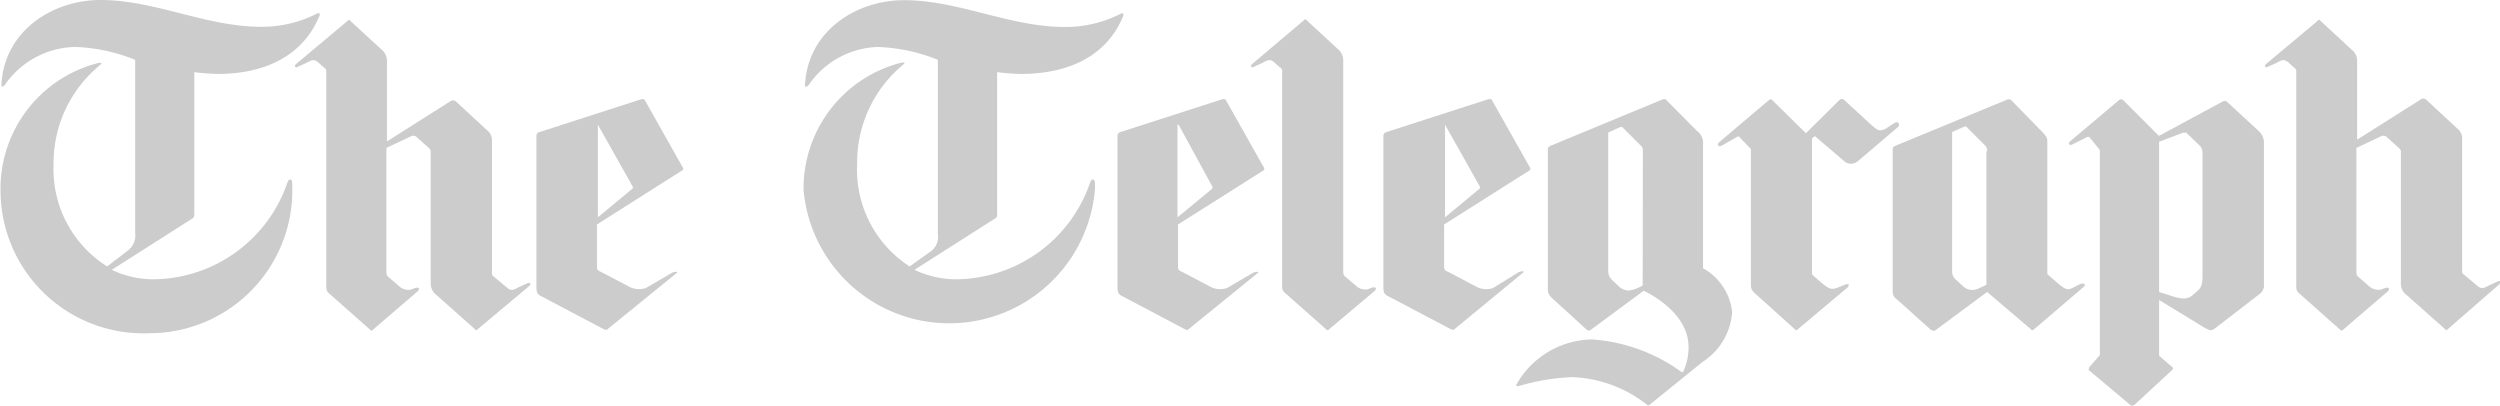
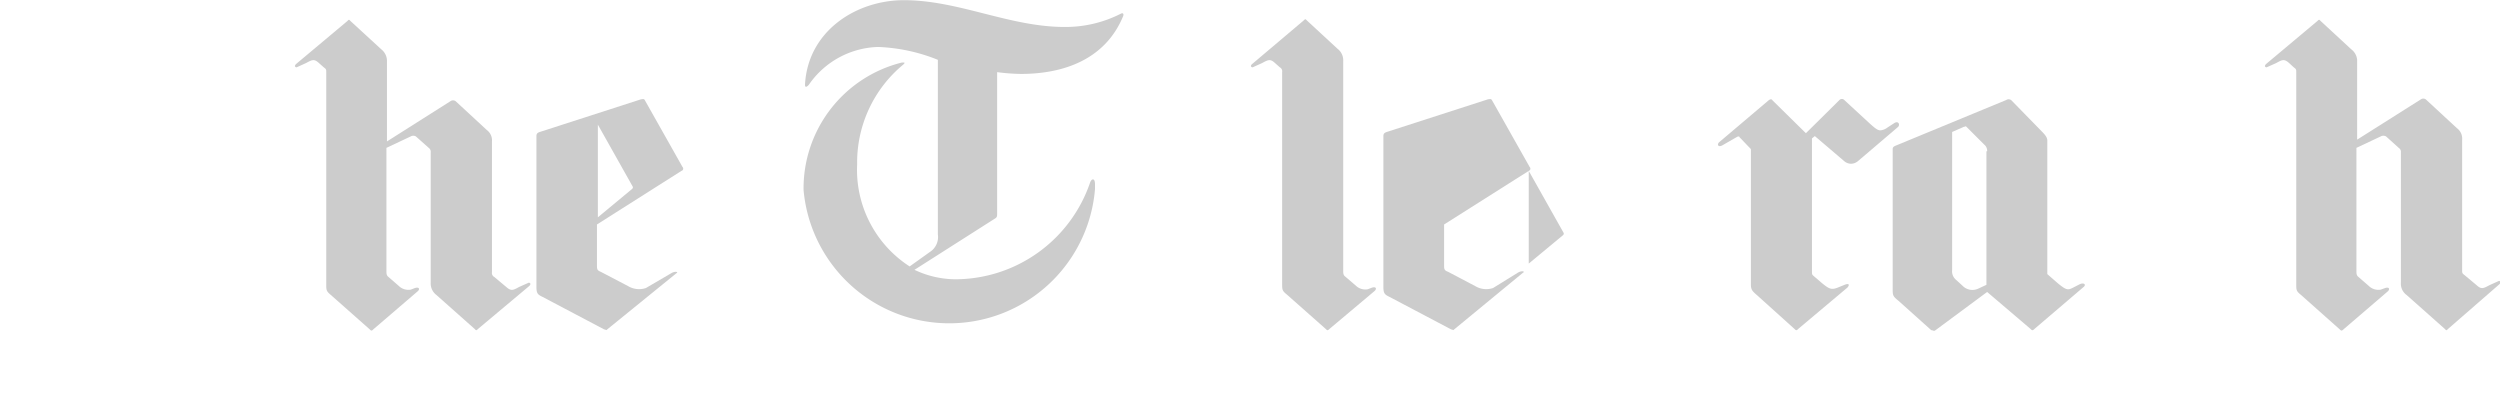
<svg xmlns="http://www.w3.org/2000/svg" width="140" id="Layer_1" data-name="Layer 1" viewBox="0 0 140 22.71">
  <defs>
    <style>.cls-1{fill:#ccc;}</style>
  </defs>
  <title>the-telegraph-logo</title>
-   <path class="cls-1" d="M12.22,22.79a11.73,11.73,0,0,1-1.34-.1v7.89c0,.18,0,.24-.13.32L6.26,33.76a5.4,5.4,0,0,0,2.3.53,8,8,0,0,0,7.54-5.43c.08-.21.27-.26.27.11v.27a8,8,0,0,1-8,8.07,8,8,0,0,1-8.34-8,7.25,7.25,0,0,1,5.51-7.14c.16,0,.19,0,.08.11A7.08,7.08,0,0,0,3,27.85a6.43,6.43,0,0,0,3,5.72l1.12-.86a1.05,1.05,0,0,0,.45-1V22a9.87,9.87,0,0,0-3.34-.72A4.89,4.89,0,0,0,.29,23.38c-.13.16-.21.16-.21,0,.16-3,2.86-4.73,5.54-4.73,3.07,0,5.91,1.5,9,1.5a6.77,6.77,0,0,0,3.15-.75c.14-.06.16.05.11.16-1,2.4-3.32,3.23-5.67,3.23Z" transform="translate(0 -18.65)" />
  <path class="cls-1" d="M26.77,37.07c-.11.11-.11.08-.19,0l-2.14-1.9a.81.81,0,0,1-.32-.69V27.18a.26.26,0,0,0-.1-.24l-.73-.65a.29.29,0,0,0-.29,0l-1.36.64v6.9c0,.11,0,.22.08.3l.61.53a.77.77,0,0,0,.67.21l.21-.08c.27-.1.33.06.16.19l-2.46,2.11c-.1.11-.13.08-.21,0l-2.17-1.92c-.26-.22-.26-.27-.26-.62V22.69c0-.14,0-.17-.14-.27l-.27-.24c-.26-.24-.37-.19-.72,0l-.53.24c-.08,0-.16-.08,0-.21l2.84-2.38c.1-.11.1-.08.18,0l1.72,1.58a.83.83,0,0,1,.32.69v4.47l3.55-2.25a.25.25,0,0,1,.3,0l1.74,1.61a.72.72,0,0,1,.29.64v7.32a.25.25,0,0,0,.13.27l.67.56c.27.24.38.19.72,0l.54-.24c.08,0,.16.08,0,.21Z" transform="translate(0 -18.65)" />
  <path class="cls-1" d="M38.16,28.22l-4.73,3v2.27c0,.22,0,.3.21.38l1.53.8a1.2,1.2,0,0,0,1,.11l1.42-.83c.24-.14.42-.06.29,0L34,37.1c-.08.08-.05,0-.16,0l-3.45-1.82c-.27-.13-.35-.19-.35-.56V26.27c0-.14.06-.19.22-.24l5.64-1.82c.08,0,.16-.05.21.05L38.22,28A.13.13,0,0,1,38.16,28.22Zm-4.68-2.59,0,0v5.19l1.87-1.55c.11-.08.11-.13.06-.21Z" transform="translate(0 -18.65)" />
  <path class="cls-1" d="M57.17,22.79a11.39,11.39,0,0,1-1.33-.1v7.89c0,.18,0,.24-.14.32l-4.49,2.86a5.4,5.4,0,0,0,2.3.53,8,8,0,0,0,7.54-5.43c.08-.21.27-.26.27.11v.27A8.19,8.19,0,0,1,45,29.29a7.26,7.26,0,0,1,5.51-7.14c.16,0,.19,0,.08.11A7.11,7.11,0,0,0,48,27.85a6.44,6.44,0,0,0,2.94,5.72l1.12-.8a1,1,0,0,0,.46-1V22a9.92,9.92,0,0,0-3.34-.72,4.87,4.87,0,0,0-3.88,2.11c-.14.16-.22.16-.22,0,.16-3,2.86-4.73,5.54-4.73,3.07,0,5.91,1.5,9,1.5a6.81,6.81,0,0,0,3.16-.75c.13-.06.16.05.11.16C61.88,22,59.53,22.79,57.17,22.79Z" transform="translate(0 -18.65)" />
-   <path class="cls-1" d="M70.71,28.22l-4.74,3v2.27c0,.22,0,.3.22.38l1.52.8a1.2,1.2,0,0,0,1,.11l1.42-.83c.24-.14.43-.06.29,0L66.54,37.1c-.08.08-.06,0-.16,0l-3.45-1.82c-.27-.13-.35-.19-.35-.56V26.27c0-.14.05-.19.21-.24l5.65-1.82c.08,0,.15-.05.21.05L70.76,28C70.82,28.09,70.82,28.17,70.71,28.22ZM66,25.63l-.06,0v5.19l1.88-1.55c.1-.08.1-.13.05-.21Z" transform="translate(0 -18.65)" />
  <path class="cls-1" d="M74.45,37.07c-.11.11-.13.08-.21,0l-2.17-1.92c-.27-.22-.27-.27-.27-.62V22.69a.25.25,0,0,0-.13-.27l-.27-.24c-.26-.24-.37-.19-.72,0l-.53.24c-.08,0-.17-.08,0-.21L73,19.8c.11-.11.11-.08.19,0l1.71,1.58a.81.81,0,0,1,.32.69V33.81c0,.11,0,.22.08.3l.62.53a.77.77,0,0,0,.67.21l.21-.08c.27-.1.32.06.16.19Z" transform="translate(0 -18.65)" />
-   <path class="cls-1" d="M85.61,28.22l-4.74,3v2.27c0,.22,0,.3.22.38l1.52.8a1.2,1.2,0,0,0,1,.11L85,33.92c.24-.14.42-.06.29,0L81.43,37.1c-.08.08-.05,0-.16,0l-3.45-1.82c-.27-.13-.35-.19-.35-.56V26.27c0-.14.06-.19.22-.24l5.64-1.82c.08,0,.16-.05.22.05L85.66,28A.13.13,0,0,1,85.61,28.22Zm-4.69-2.59,0,0v5.19l1.87-1.55c.11-.08.11-.13.06-.21Z" transform="translate(0 -18.65)" />
-   <path class="cls-1" d="M95.34,38.92,92.4,41.3c-.08.08-.13.05-.19,0a7.17,7.17,0,0,0-4.12-1.53,11.88,11.88,0,0,0-3.07.51c-.11,0-.14-.05-.08-.13a4.93,4.93,0,0,1,4.25-2.49,9.65,9.65,0,0,1,5,1.84l.08-.05a3.37,3.37,0,0,0,.29-1.36c0-1.37-1.12-2.46-2.51-3.16L89.11,37.1a.18.18,0,0,1-.27,0L87,35.42c-.27-.24-.32-.35-.32-.62V27c0-.13.11-.16.16-.19L93,24.26c.16-.08.27-.08.32,0L95.05,26a.82.82,0,0,1,.32.56v7.11A3.21,3.21,0,0,1,97,36.11,3.61,3.61,0,0,1,95.34,38.92ZM92,27.07a.35.35,0,0,0-.14-.29l-1-1c-.05-.06-.08,0-.16,0l-.64.29v7.68c0,.43.11.48.54.88a.83.83,0,0,0,.61.29,1.91,1.91,0,0,0,.78-.29Z" transform="translate(0 -18.65)" />
+   <path class="cls-1" d="M85.61,28.22l-4.74,3v2.27c0,.22,0,.3.22.38l1.52.8a1.2,1.2,0,0,0,1,.11L85,33.92c.24-.14.42-.06.29,0L81.43,37.1c-.08.08-.05,0-.16,0l-3.45-1.82c-.27-.13-.35-.19-.35-.56V26.27c0-.14.06-.19.22-.24l5.64-1.82c.08,0,.16-.05.22.05L85.66,28A.13.13,0,0,1,85.61,28.22Zv5.19l1.87-1.55c.11-.08.11-.13.06-.21Z" transform="translate(0 -18.65)" />
  <path class="cls-1" d="M104.06,27.66a.62.62,0,0,1-.4.16.6.6,0,0,1-.4-.16l-1.63-1.39-.16.13v7.44c0,.16,0,.19.1.27l.43.37c.45.37.56.43,1,.24l.32-.13c.22-.08.27,0,.14.16l-2.76,2.32c-.1.11-.13.08-.21,0l-2.11-1.9c-.24-.21-.33-.29-.33-.59V27l-.64-.67c0-.05-.08-.05-.16,0l-.8.46c-.24.13-.32-.06-.16-.19l2.75-2.33c.11-.08.17-.08.22,0l1.87,1.84L103,24.26a.19.19,0,0,1,.29,0l1.42,1.31c.27.24.43.38.59.38a.77.77,0,0,0,.4-.16l.37-.24c.24-.16.35.08.22.21Z" transform="translate(0 -18.65)" />
  <path class="cls-1" d="M113.93,37.07c-.11.11-.14.08-.22,0L111.28,35l-2.89,2.14c-.1.08-.13,0-.24,0l-1.84-1.65c-.3-.24-.32-.3-.32-.62V27c0-.13.1-.16.16-.19l6.2-2.56a.24.24,0,0,1,.32.05L114.33,26c.24.24.32.37.32.53V34l.48.42c.59.51.67.48.94.35l.37-.19c.24-.13.43,0,.22.16Zm-2.65-9.95a.44.44,0,0,0-.16-.37l-1-1c-.06-.06-.06,0-.14,0l-.66.29v7.73a.62.62,0,0,0,.23.56l.35.32a.77.77,0,0,0,.89.16l.45-.21V27.12Z" transform="translate(0 -18.65)" />
-   <path class="cls-1" d="M126.53,35.12,124.09,37c-.27.22-.32.16-.64,0l-2.54-1.55v3.12l.72.62c.08.05.08.11,0,.19l-2.11,1.95c-.06,0-.11.08-.22,0L117,39.4c-.08,0,0-.11,0-.19l.59-.67V27.05l-.59-.73s0,0-.11,0l-.8.4c-.19.11-.32,0-.16-.16l2.73-2.3a.17.17,0,0,1,.24,0l2,2,3.58-1.93a.2.2,0,0,1,.21,0l1.8,1.66a.9.9,0,0,1,.29.59v8.18C126.71,34.88,126.71,35,126.53,35.12Zm-3.19-7.92a.55.55,0,0,0-.16-.4l-.75-.72c-.05,0-.1,0-.18,0l-1.34.51V35l.75.24c.61.19.88.16,1.15-.08l.27-.24c.24-.21.26-.45.26-.88Z" transform="translate(0 -18.65)" />
  <path class="cls-1" d="M137.09,37.07c-.1.11-.1.08-.18,0l-2.14-1.9a.78.78,0,0,1-.32-.69V27.18a.25.25,0,0,0-.11-.24l-.72-.65a.31.31,0,0,0-.3,0l-1.36.64v6.9c0,.11,0,.22.08.3l.61.53a.77.77,0,0,0,.67.21l.22-.08c.26-.1.32.06.16.19l-2.46,2.11c-.11.11-.14.08-.22,0l-2.16-1.92c-.27-.22-.27-.27-.27-.62V22.69c0-.14,0-.17-.14-.27l-.26-.24c-.27-.24-.38-.19-.72,0l-.54.24c-.08,0-.16-.08,0-.21l2.84-2.38c.11-.11.11-.08.19,0l1.71,1.58A.83.83,0,0,1,132,22v4.47l3.56-2.25a.24.24,0,0,1,.29,0l1.74,1.61a.72.72,0,0,1,.29.64v7.32c0,.14,0,.17.14.27l.67.56c.26.24.37.19.72,0l.53-.24c.08,0,.16.08,0,.21Z" transform="translate(0 -18.65)" />
</svg>